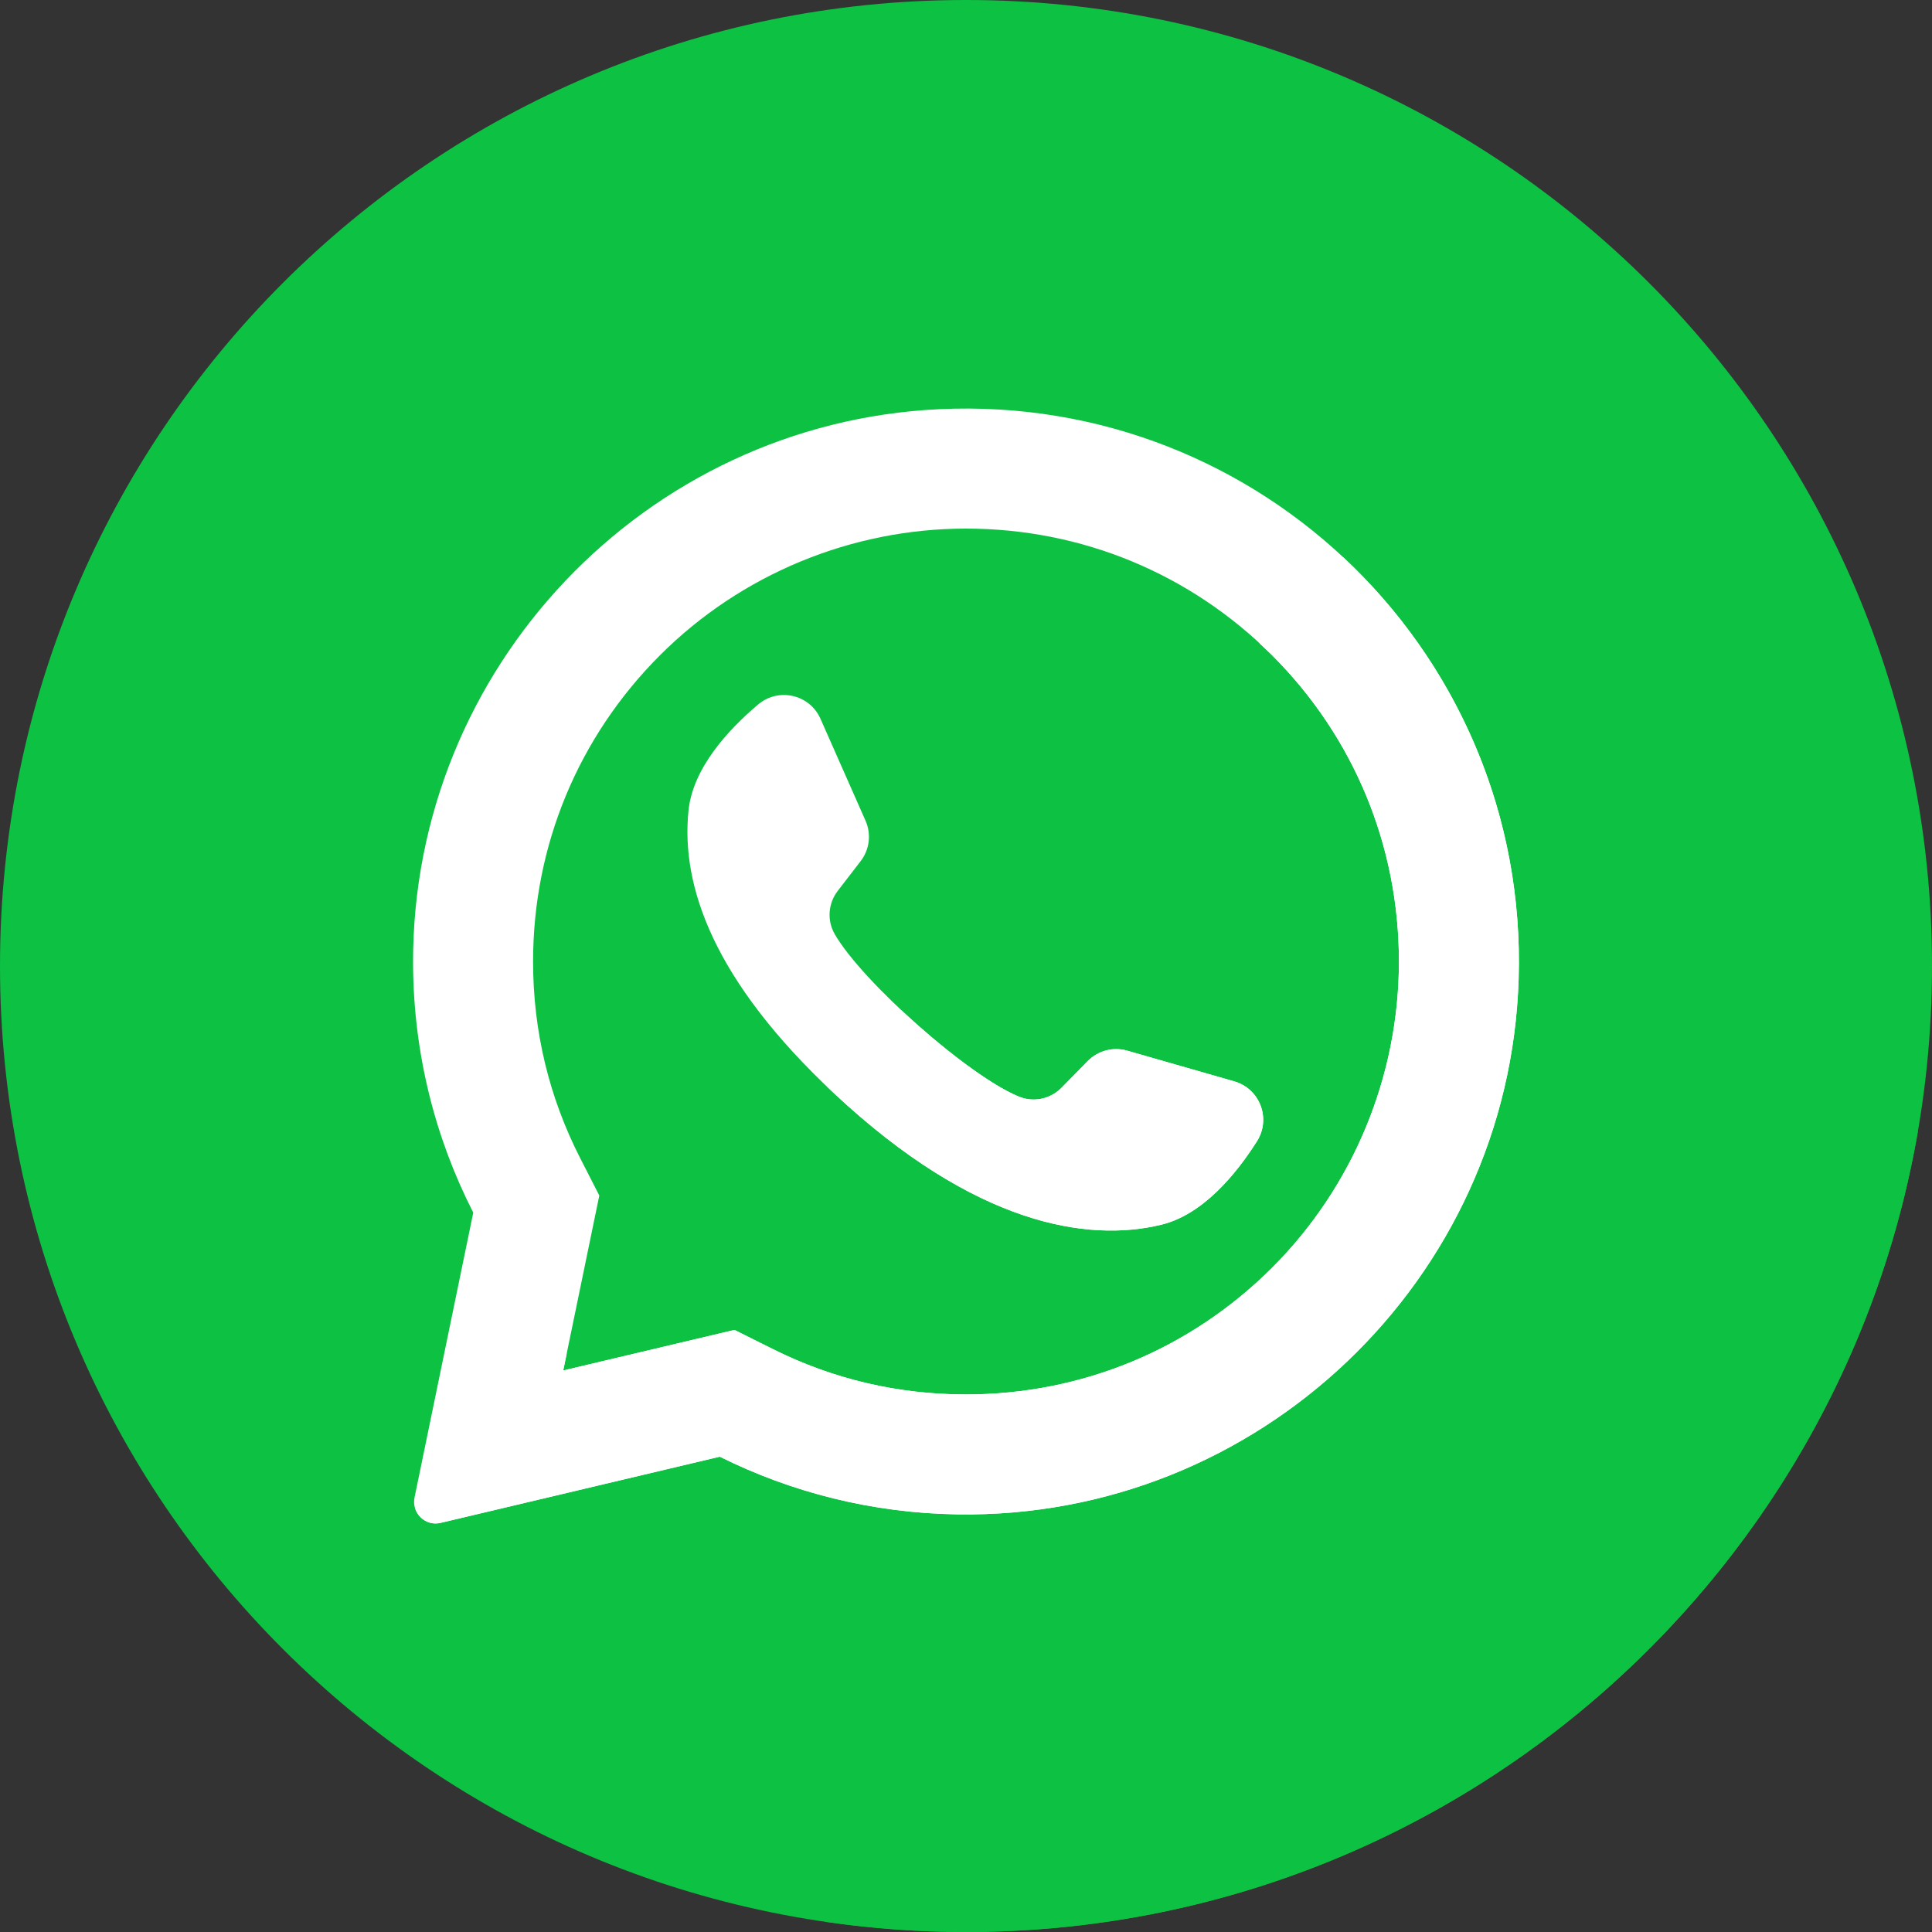
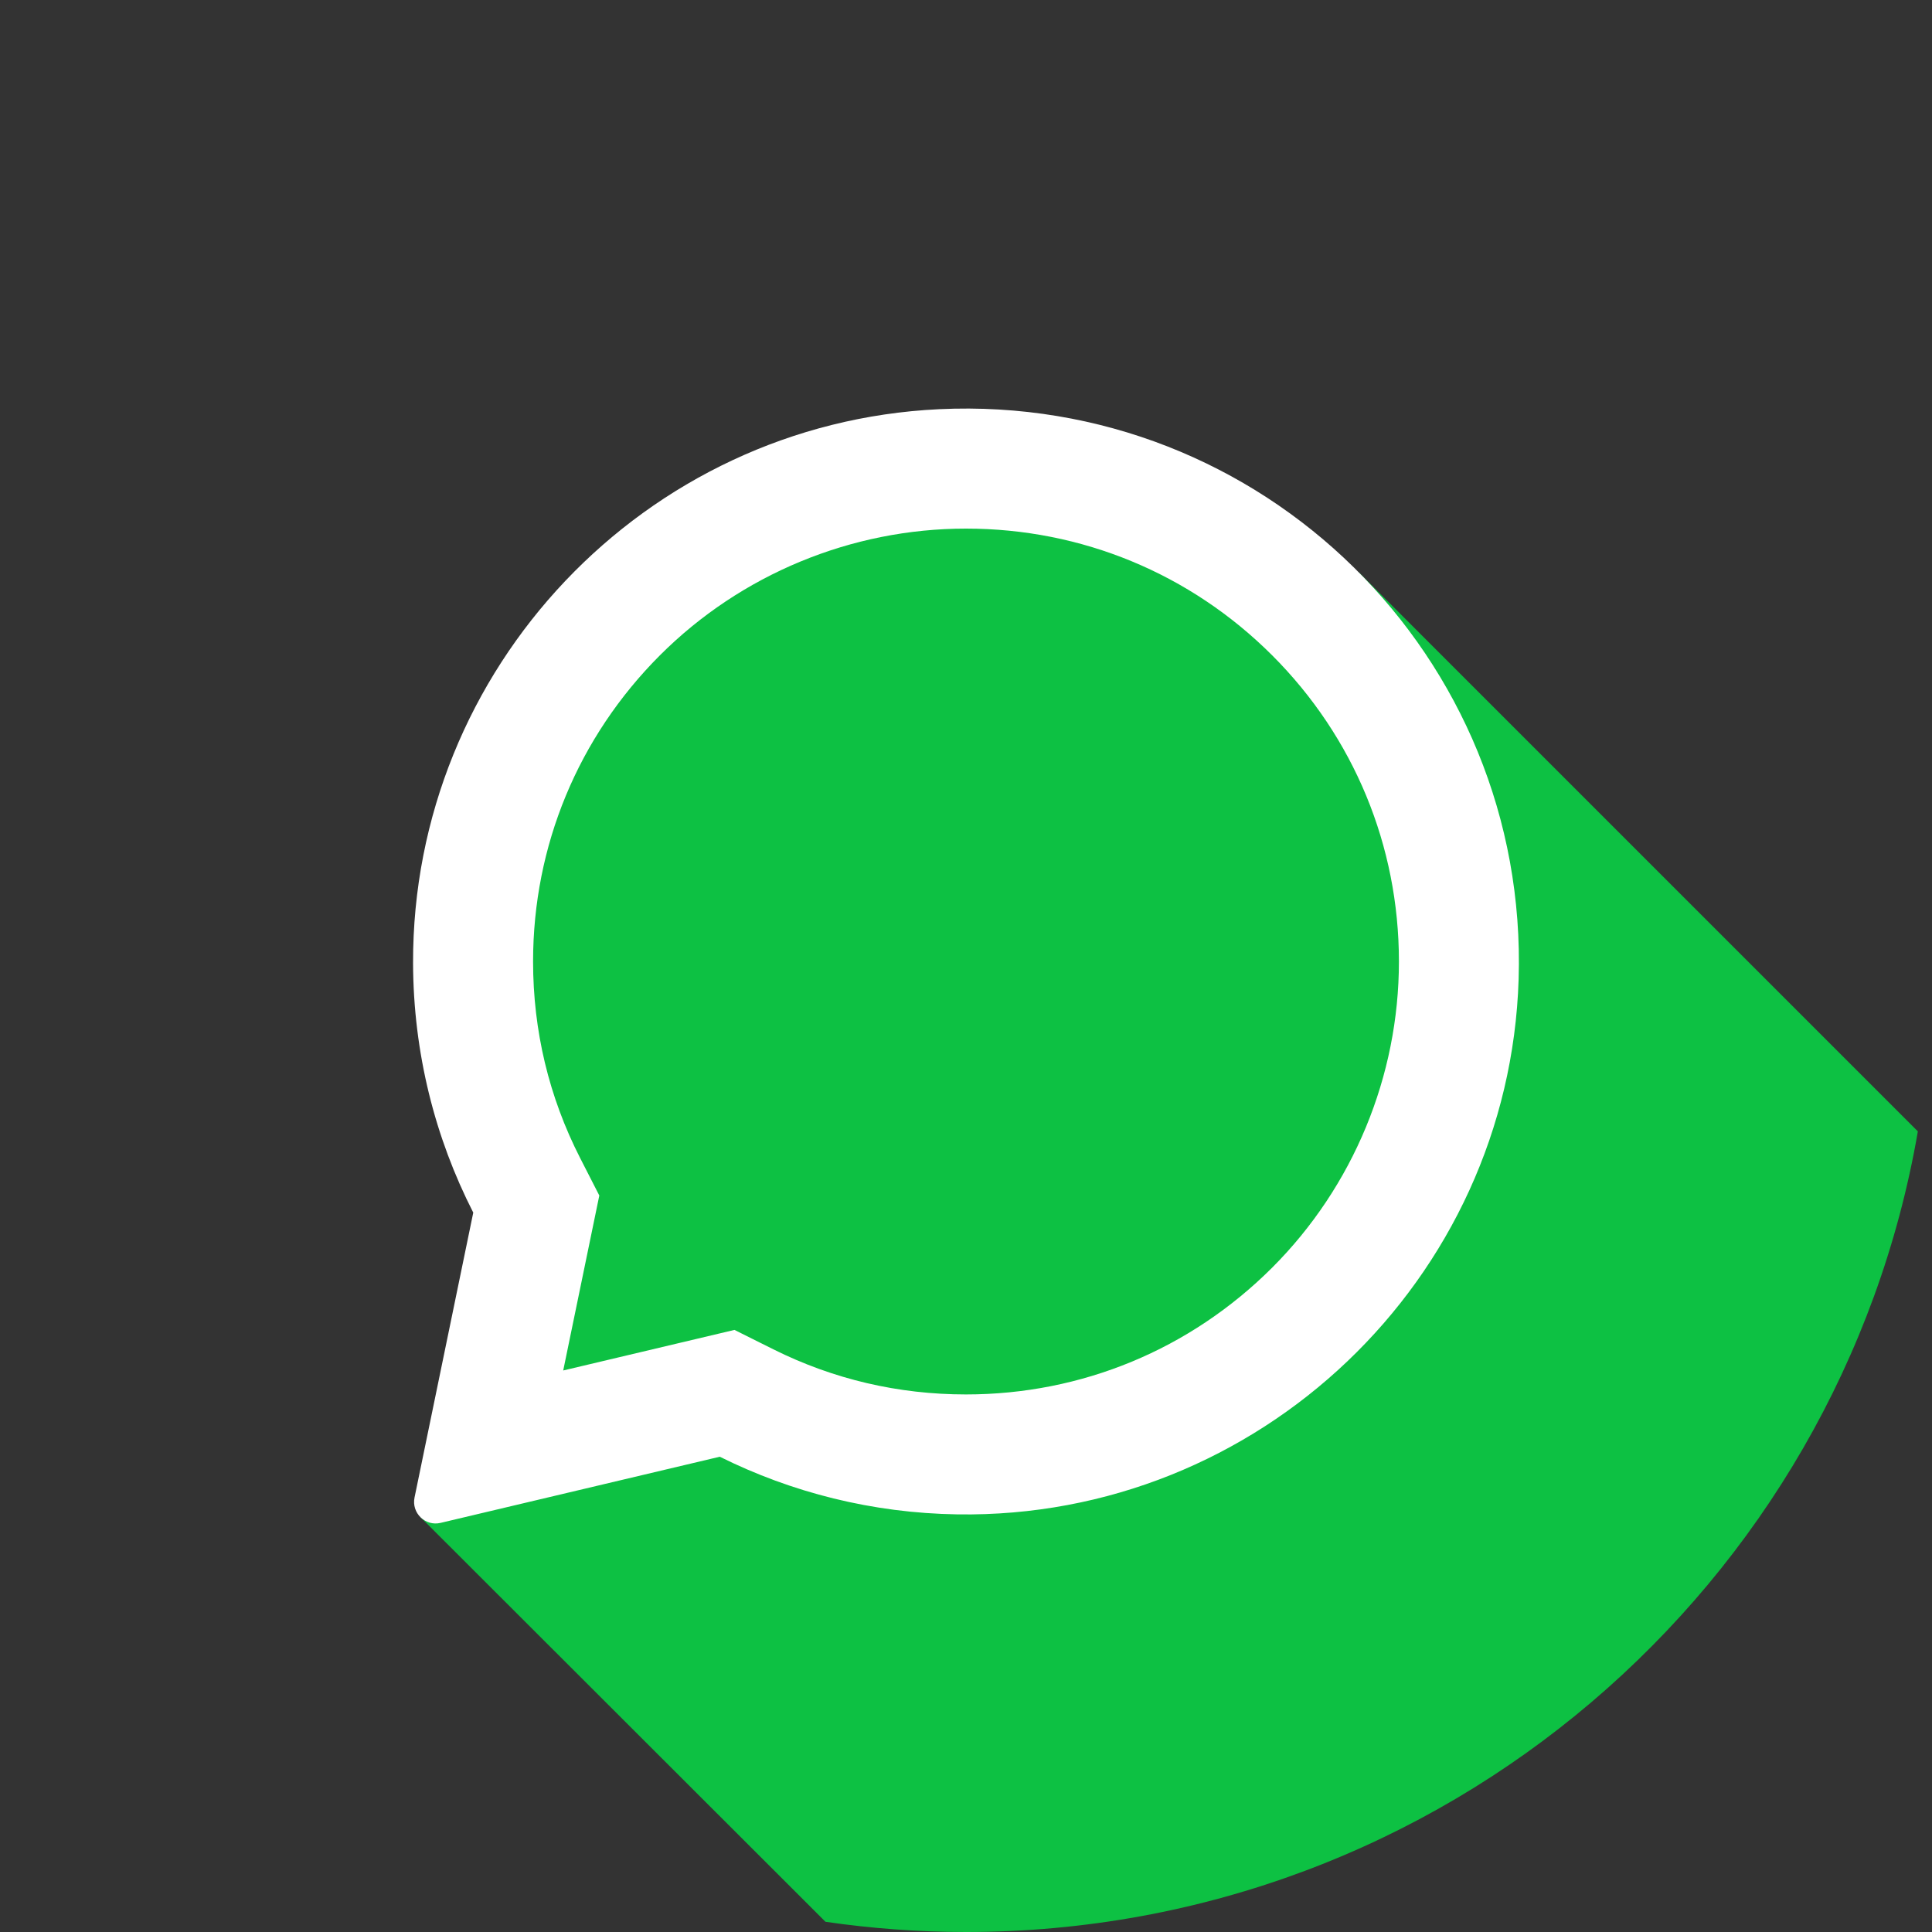
<svg xmlns="http://www.w3.org/2000/svg" width="25" height="25" viewBox="0 0 25 25" fill="none">
  <rect x="0" y="0" width="25" height="25" fill="#333333" stroke="none" />
-   <path d="M12.5 25C19.404 25 25 19.404 25 12.5C25 5.596 19.404 0 12.5 0C5.596 0 0 5.596 0 12.5C0 19.404 5.596 25 12.5 25Z" fill="#0DC143" />
  <path d="M17.59 7.413C16.865 7.232 15.799 6.606 15.109 6.355C12.416 5.513 8.796 6.187 7.786 9.301C7.702 9.385 7.533 9.385 7.449 9.385C5.429 11.742 6.776 14.604 6.607 17.214C6.55 18.134 6.066 18.947 5.444 19.635L10.682 24.868C11.276 24.954 11.882 25 12.5 25C18.673 25 23.801 20.524 24.817 14.64L17.59 7.413Z" fill="#0DC143" />
  <path d="M12.15 5.295C8.34 5.477 5.334 8.65 5.345 12.464C5.349 13.626 5.629 14.722 6.124 15.691L5.364 19.378C5.323 19.578 5.503 19.753 5.701 19.706L9.314 18.85C10.243 19.312 11.285 19.579 12.389 19.596C16.283 19.655 19.53 16.564 19.651 12.671C19.781 8.498 16.338 5.096 12.15 5.295ZM16.462 16.403C15.403 17.461 13.997 18.044 12.5 18.044C11.624 18.044 10.785 17.848 10.007 17.46L9.504 17.209L7.288 17.734L7.755 15.47L7.507 14.985C7.103 14.194 6.898 13.338 6.898 12.442C6.898 10.945 7.481 9.539 8.539 8.48C9.587 7.432 11.017 6.84 12.5 6.84C13.996 6.84 15.403 7.422 16.462 8.48C17.52 9.538 18.102 10.945 18.102 12.442C18.102 13.925 17.51 15.355 16.462 16.403Z" fill="white" />
-   <path d="M15.972 13.993L14.586 13.596C14.404 13.543 14.208 13.595 14.075 13.73L13.736 14.076C13.593 14.221 13.377 14.268 13.187 14.191C12.532 13.926 11.153 12.7 10.801 12.087C10.699 11.91 10.716 11.689 10.841 11.527L11.136 11.144C11.252 10.994 11.277 10.793 11.2 10.62L10.617 9.301C10.477 8.985 10.074 8.893 9.81 9.116C9.423 9.443 8.964 9.94 8.909 10.491C8.81 11.462 9.227 12.686 10.801 14.156C12.62 15.854 14.077 16.078 15.026 15.848C15.564 15.718 15.994 15.196 16.265 14.768C16.45 14.476 16.304 14.089 15.972 13.993Z" fill="white" />
-   <path d="M17.383 7.212L16.298 8.325C16.353 8.376 16.408 8.427 16.462 8.48C17.52 9.538 18.102 10.945 18.102 12.442C18.102 13.925 17.51 15.355 16.462 16.403C15.404 17.461 13.997 18.044 12.5 18.044C11.624 18.044 10.785 17.848 10.007 17.46L9.504 17.209L7.288 17.734L7.334 17.512L5.373 19.522C5.416 19.652 5.553 19.741 5.701 19.706L9.314 18.849C10.243 19.312 11.285 19.579 12.389 19.596C16.283 19.655 19.53 16.563 19.651 12.671C19.719 10.516 18.832 8.566 17.383 7.212Z" fill="white" />
-   <path d="M15.972 13.993L14.586 13.595C14.404 13.543 14.208 13.595 14.075 13.73L13.736 14.075C13.593 14.221 13.377 14.268 13.187 14.191C12.809 14.038 12.189 13.564 11.665 13.073L10.701 14.06C10.734 14.092 10.767 14.123 10.801 14.155C12.62 15.854 14.077 16.078 15.026 15.848C15.564 15.718 15.994 15.195 16.265 14.768C16.45 14.476 16.304 14.088 15.972 13.993Z" fill="white" />
</svg>